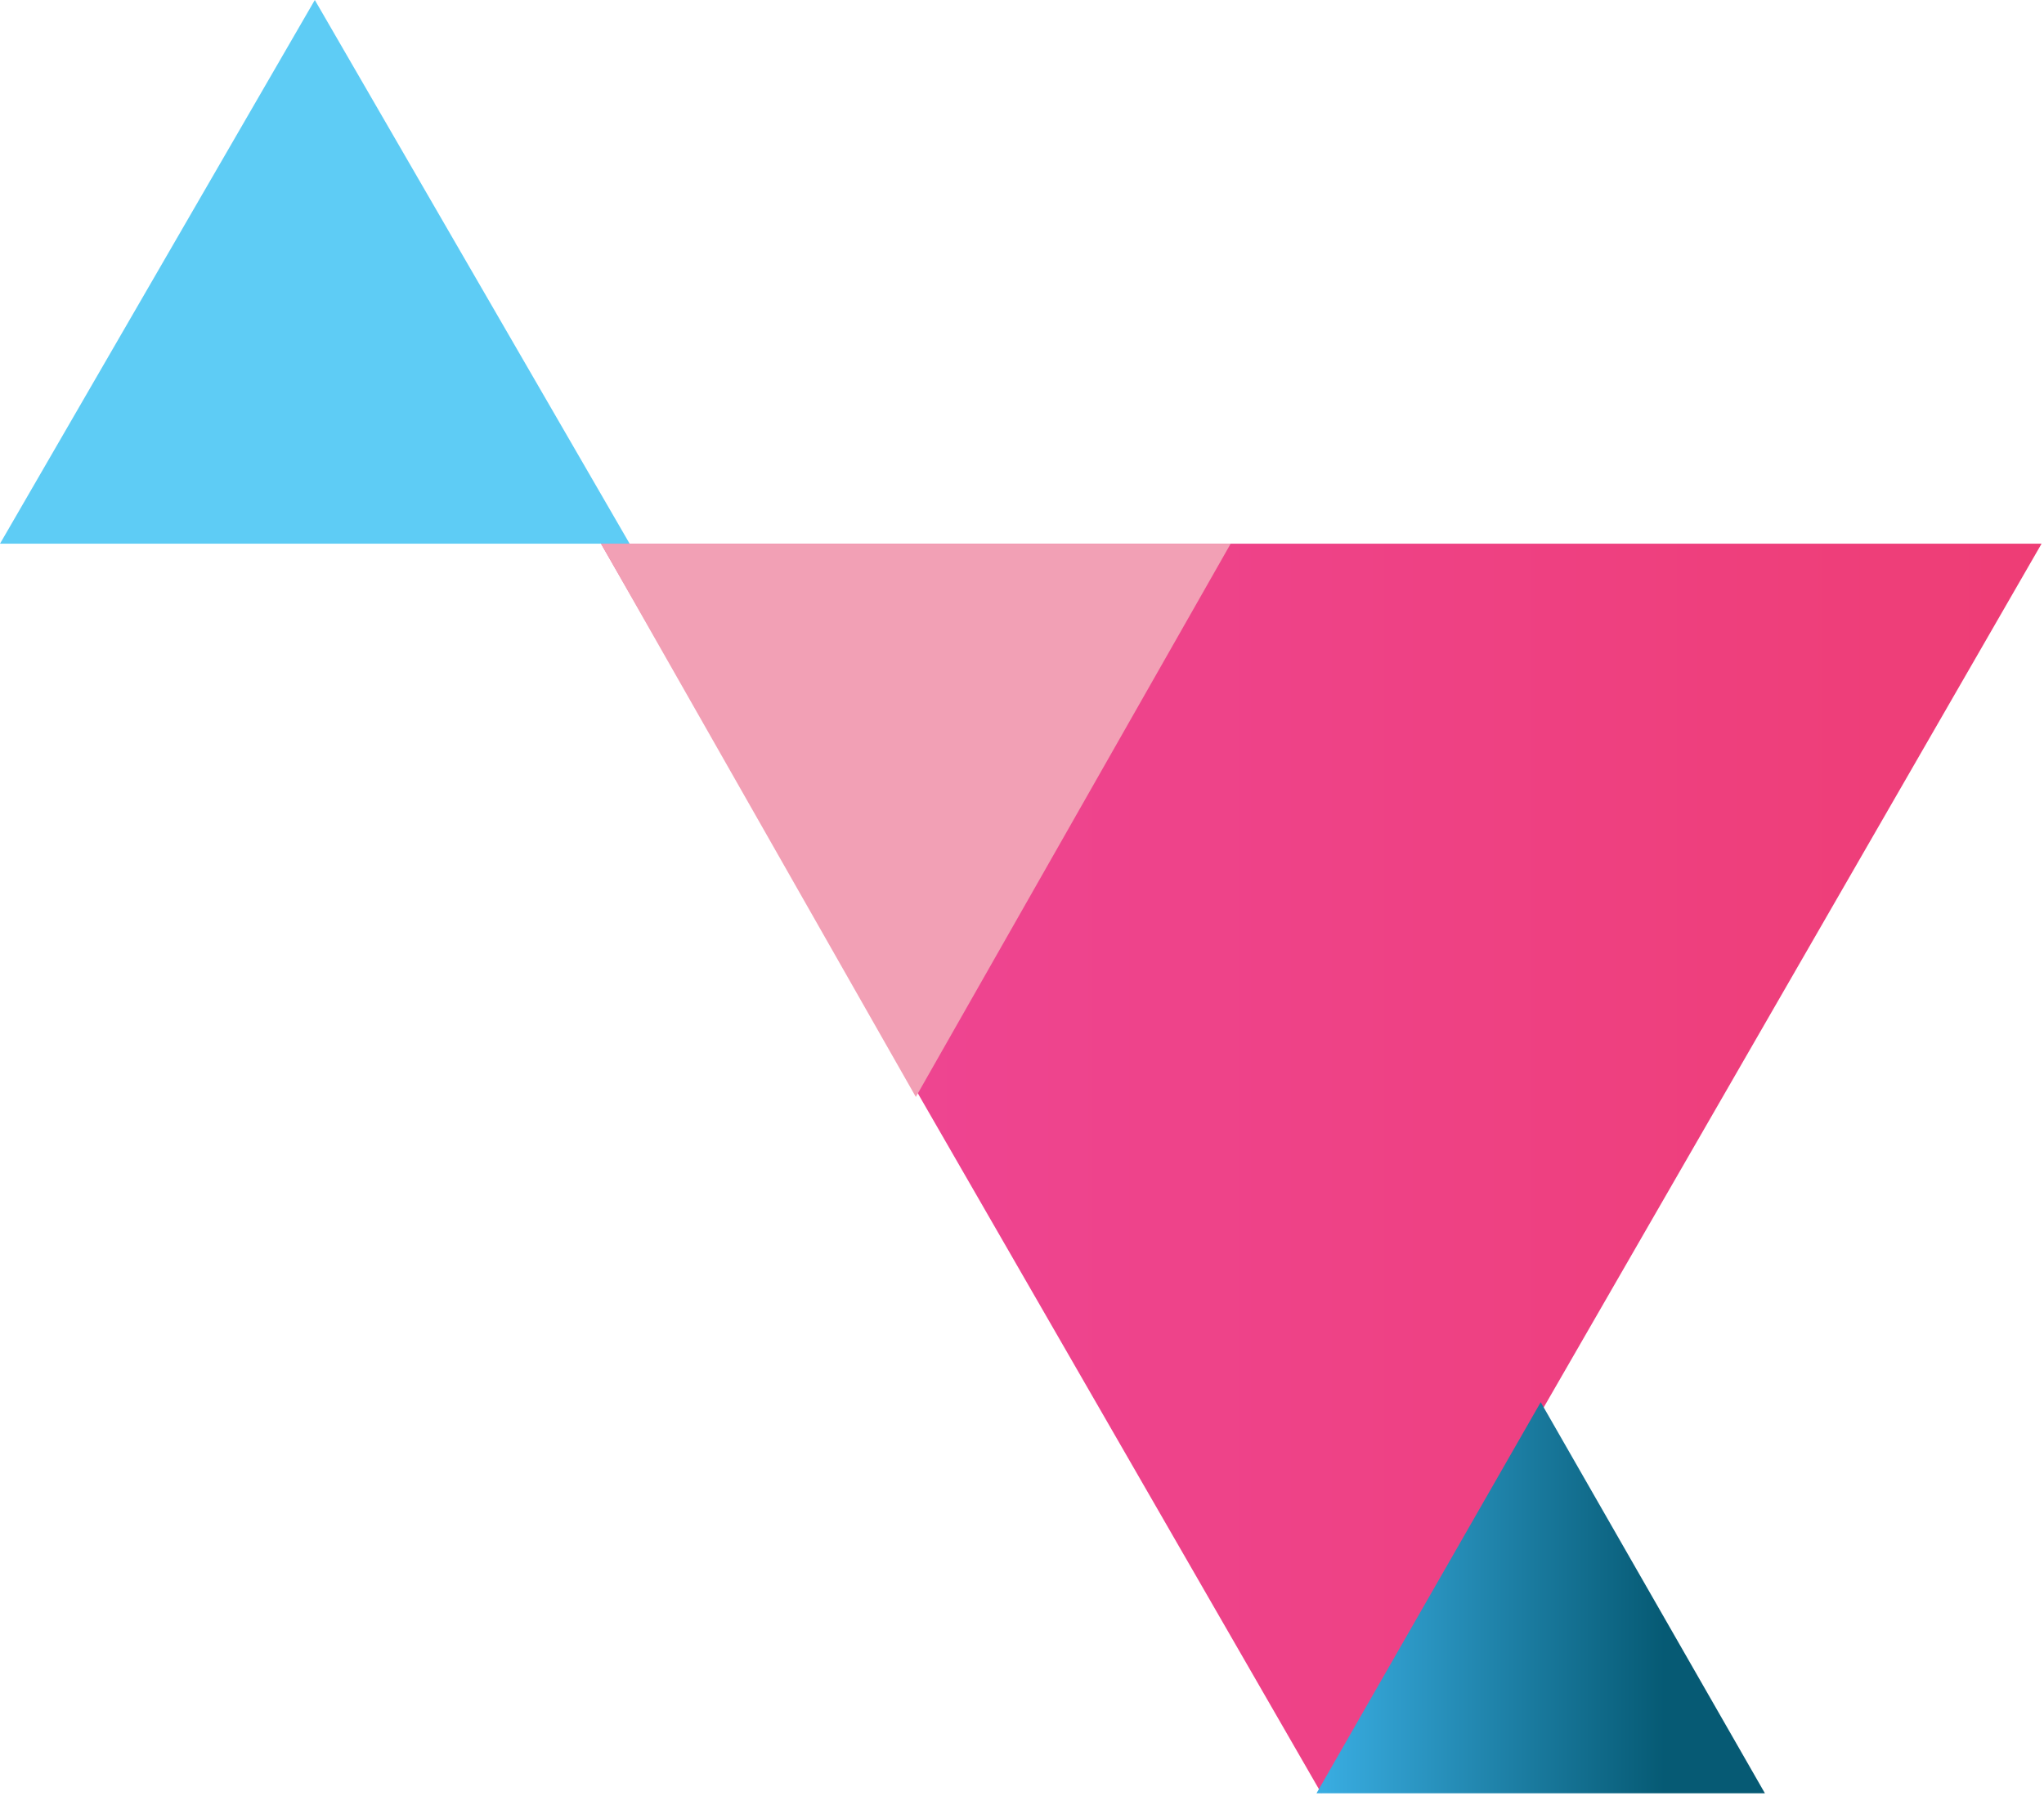
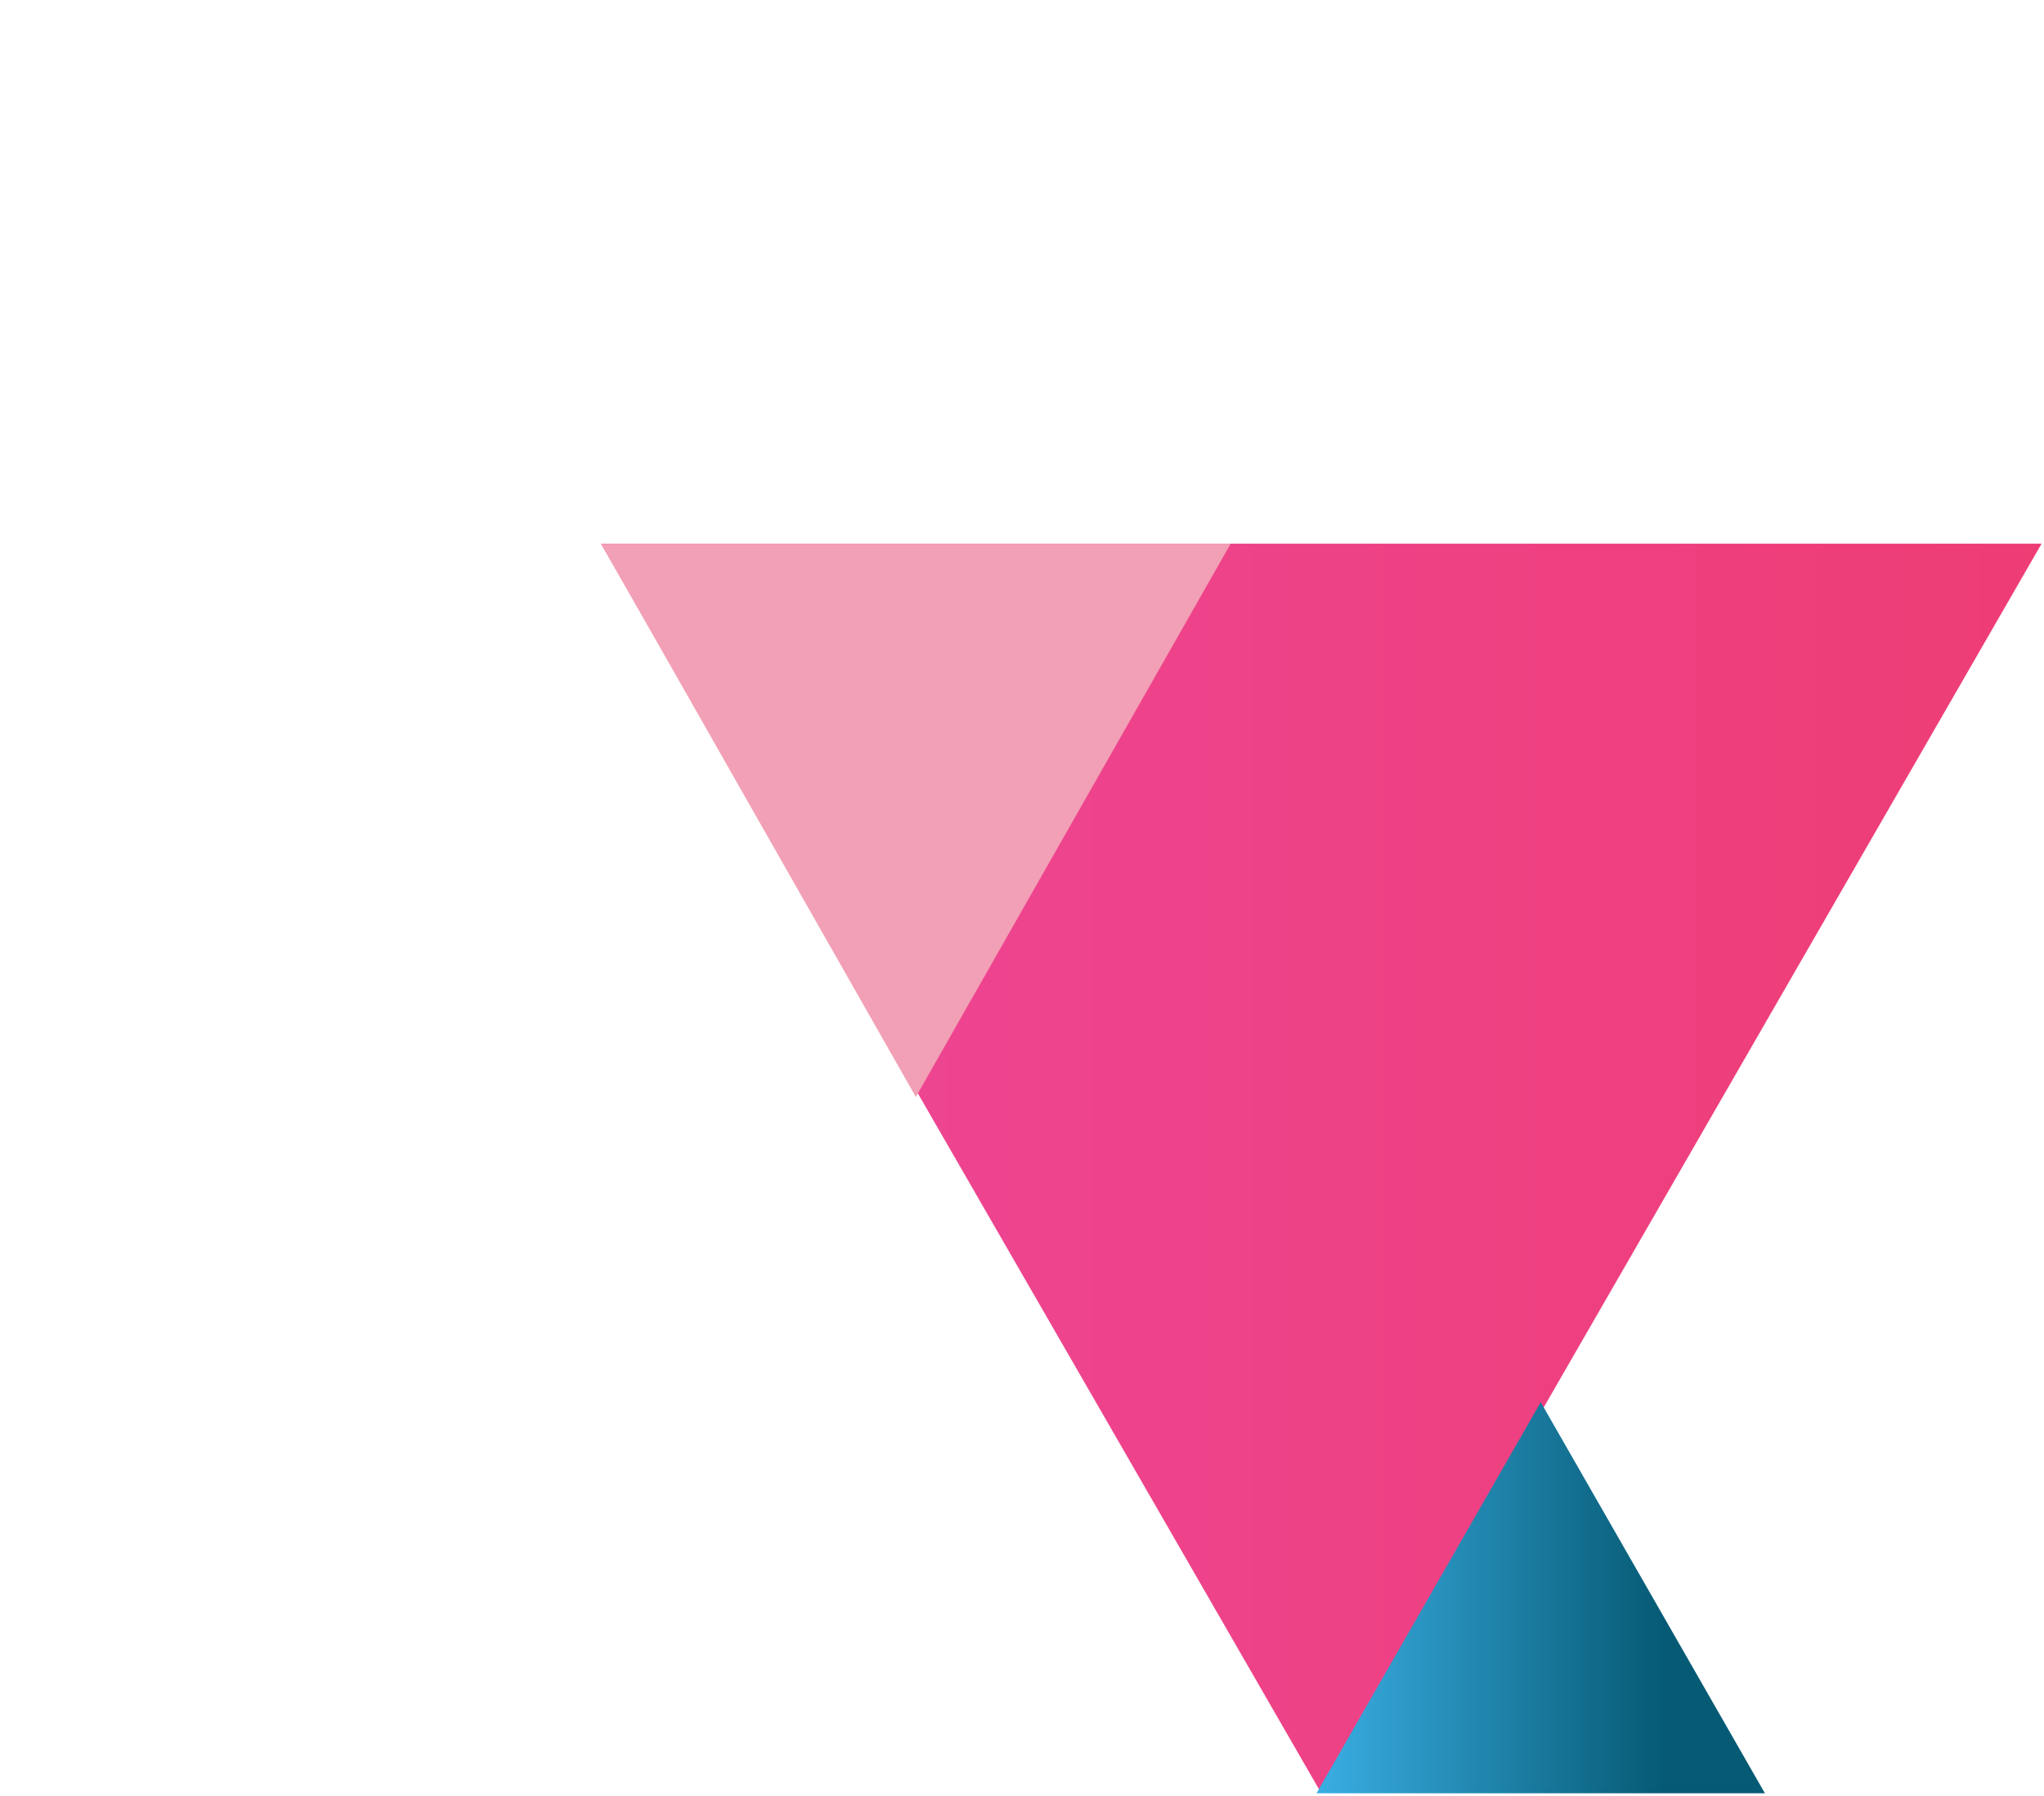
<svg xmlns="http://www.w3.org/2000/svg" width="429" height="377" viewBox="0 0 429 377" fill="none">
-   <path d="M66.075 0L132.151 114.13L0 114.13L66.075 0Z" fill="#5ECCF5" />
  <path d="M277.317 376.43L126.144 114.13L428.489 114.13L277.317 376.43Z" fill="url(#paint0_linear_57_26)" />
  <path d="M323.369 294.336L370.423 376.43L276.315 376.43L323.369 294.336Z" fill="url(#paint1_linear_57_26)" />
  <path d="M192.219 230.263L126.144 114.13L258.295 114.13L192.219 230.263Z" fill="#F2A0B5" />
  <defs>
    <linearGradient id="paint0_linear_57_26" x1="122.034" y1="245.355" x2="428.508" y2="245.355" gradientUnits="userSpaceOnUse">
      <stop stop-color="#EE4799" />
      <stop offset="1" stop-color="#EE3D75" />
    </linearGradient>
    <linearGradient id="paint1_linear_57_26" x1="370.435" y1="335.393" x2="276.329" y2="335.393" gradientUnits="userSpaceOnUse">
      <stop offset="0.224" stop-color="#065A74" />
      <stop offset="1" stop-color="#3AAEE3" />
    </linearGradient>
  </defs>
</svg>